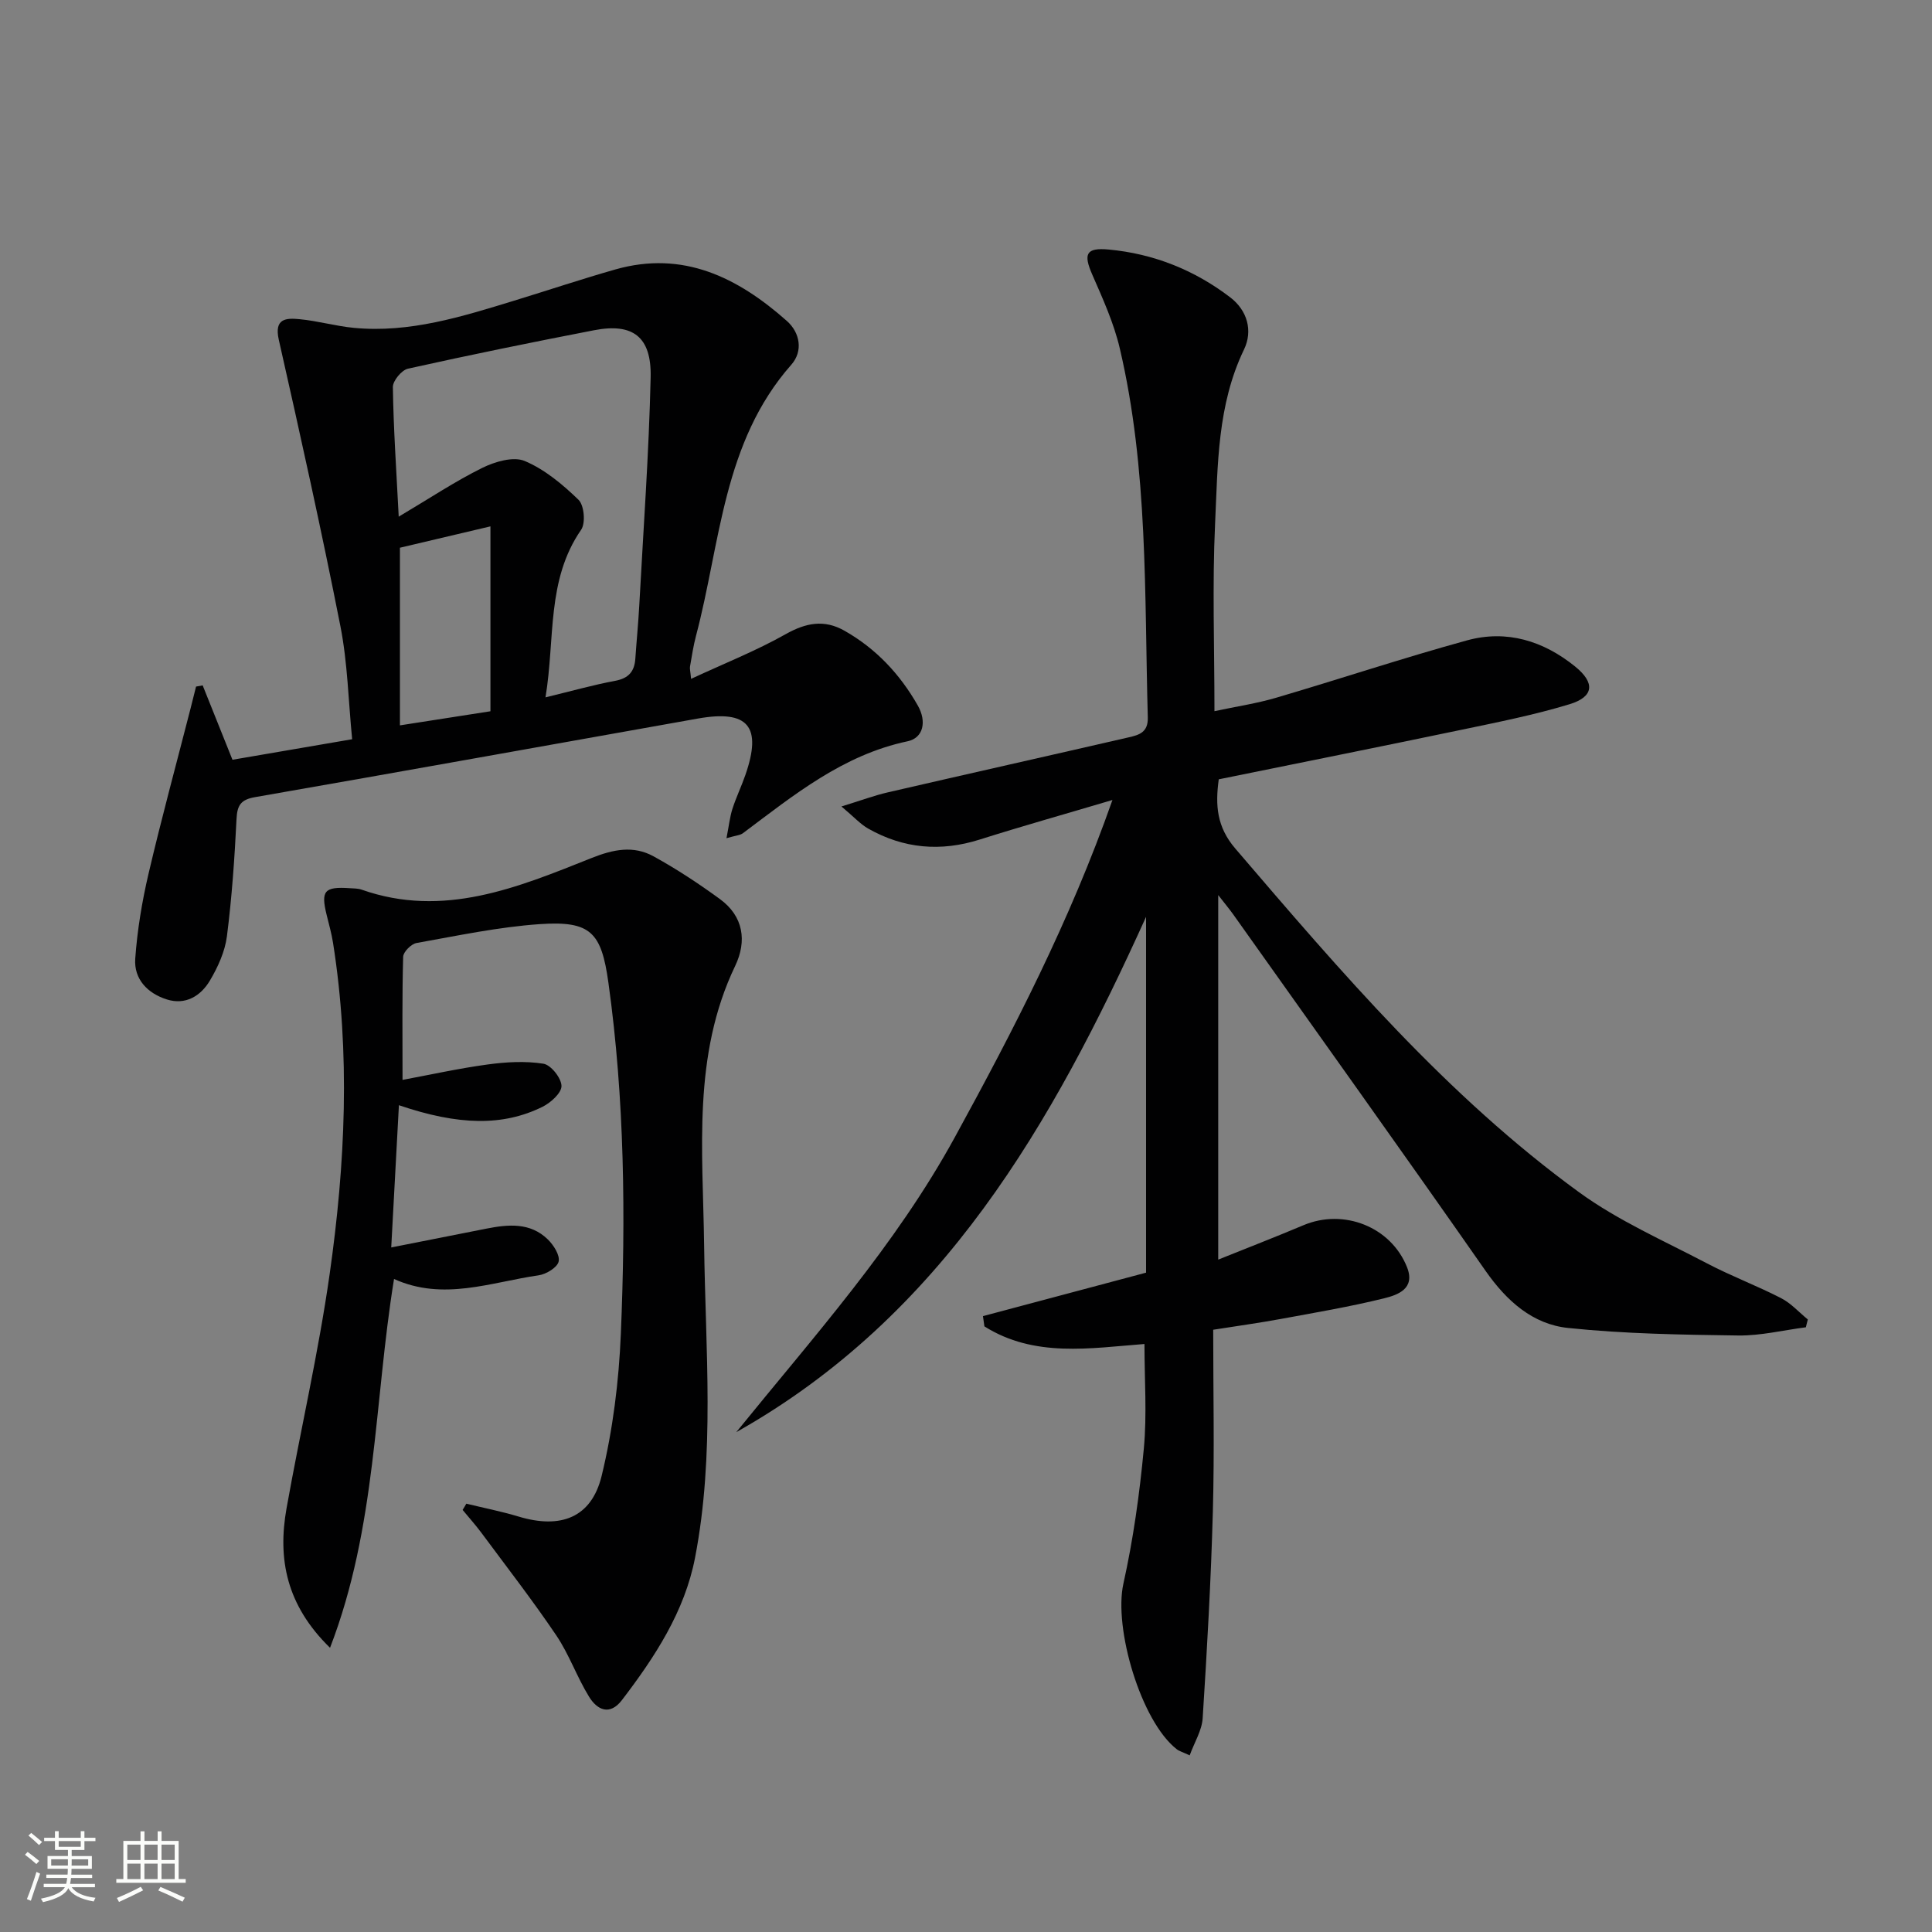
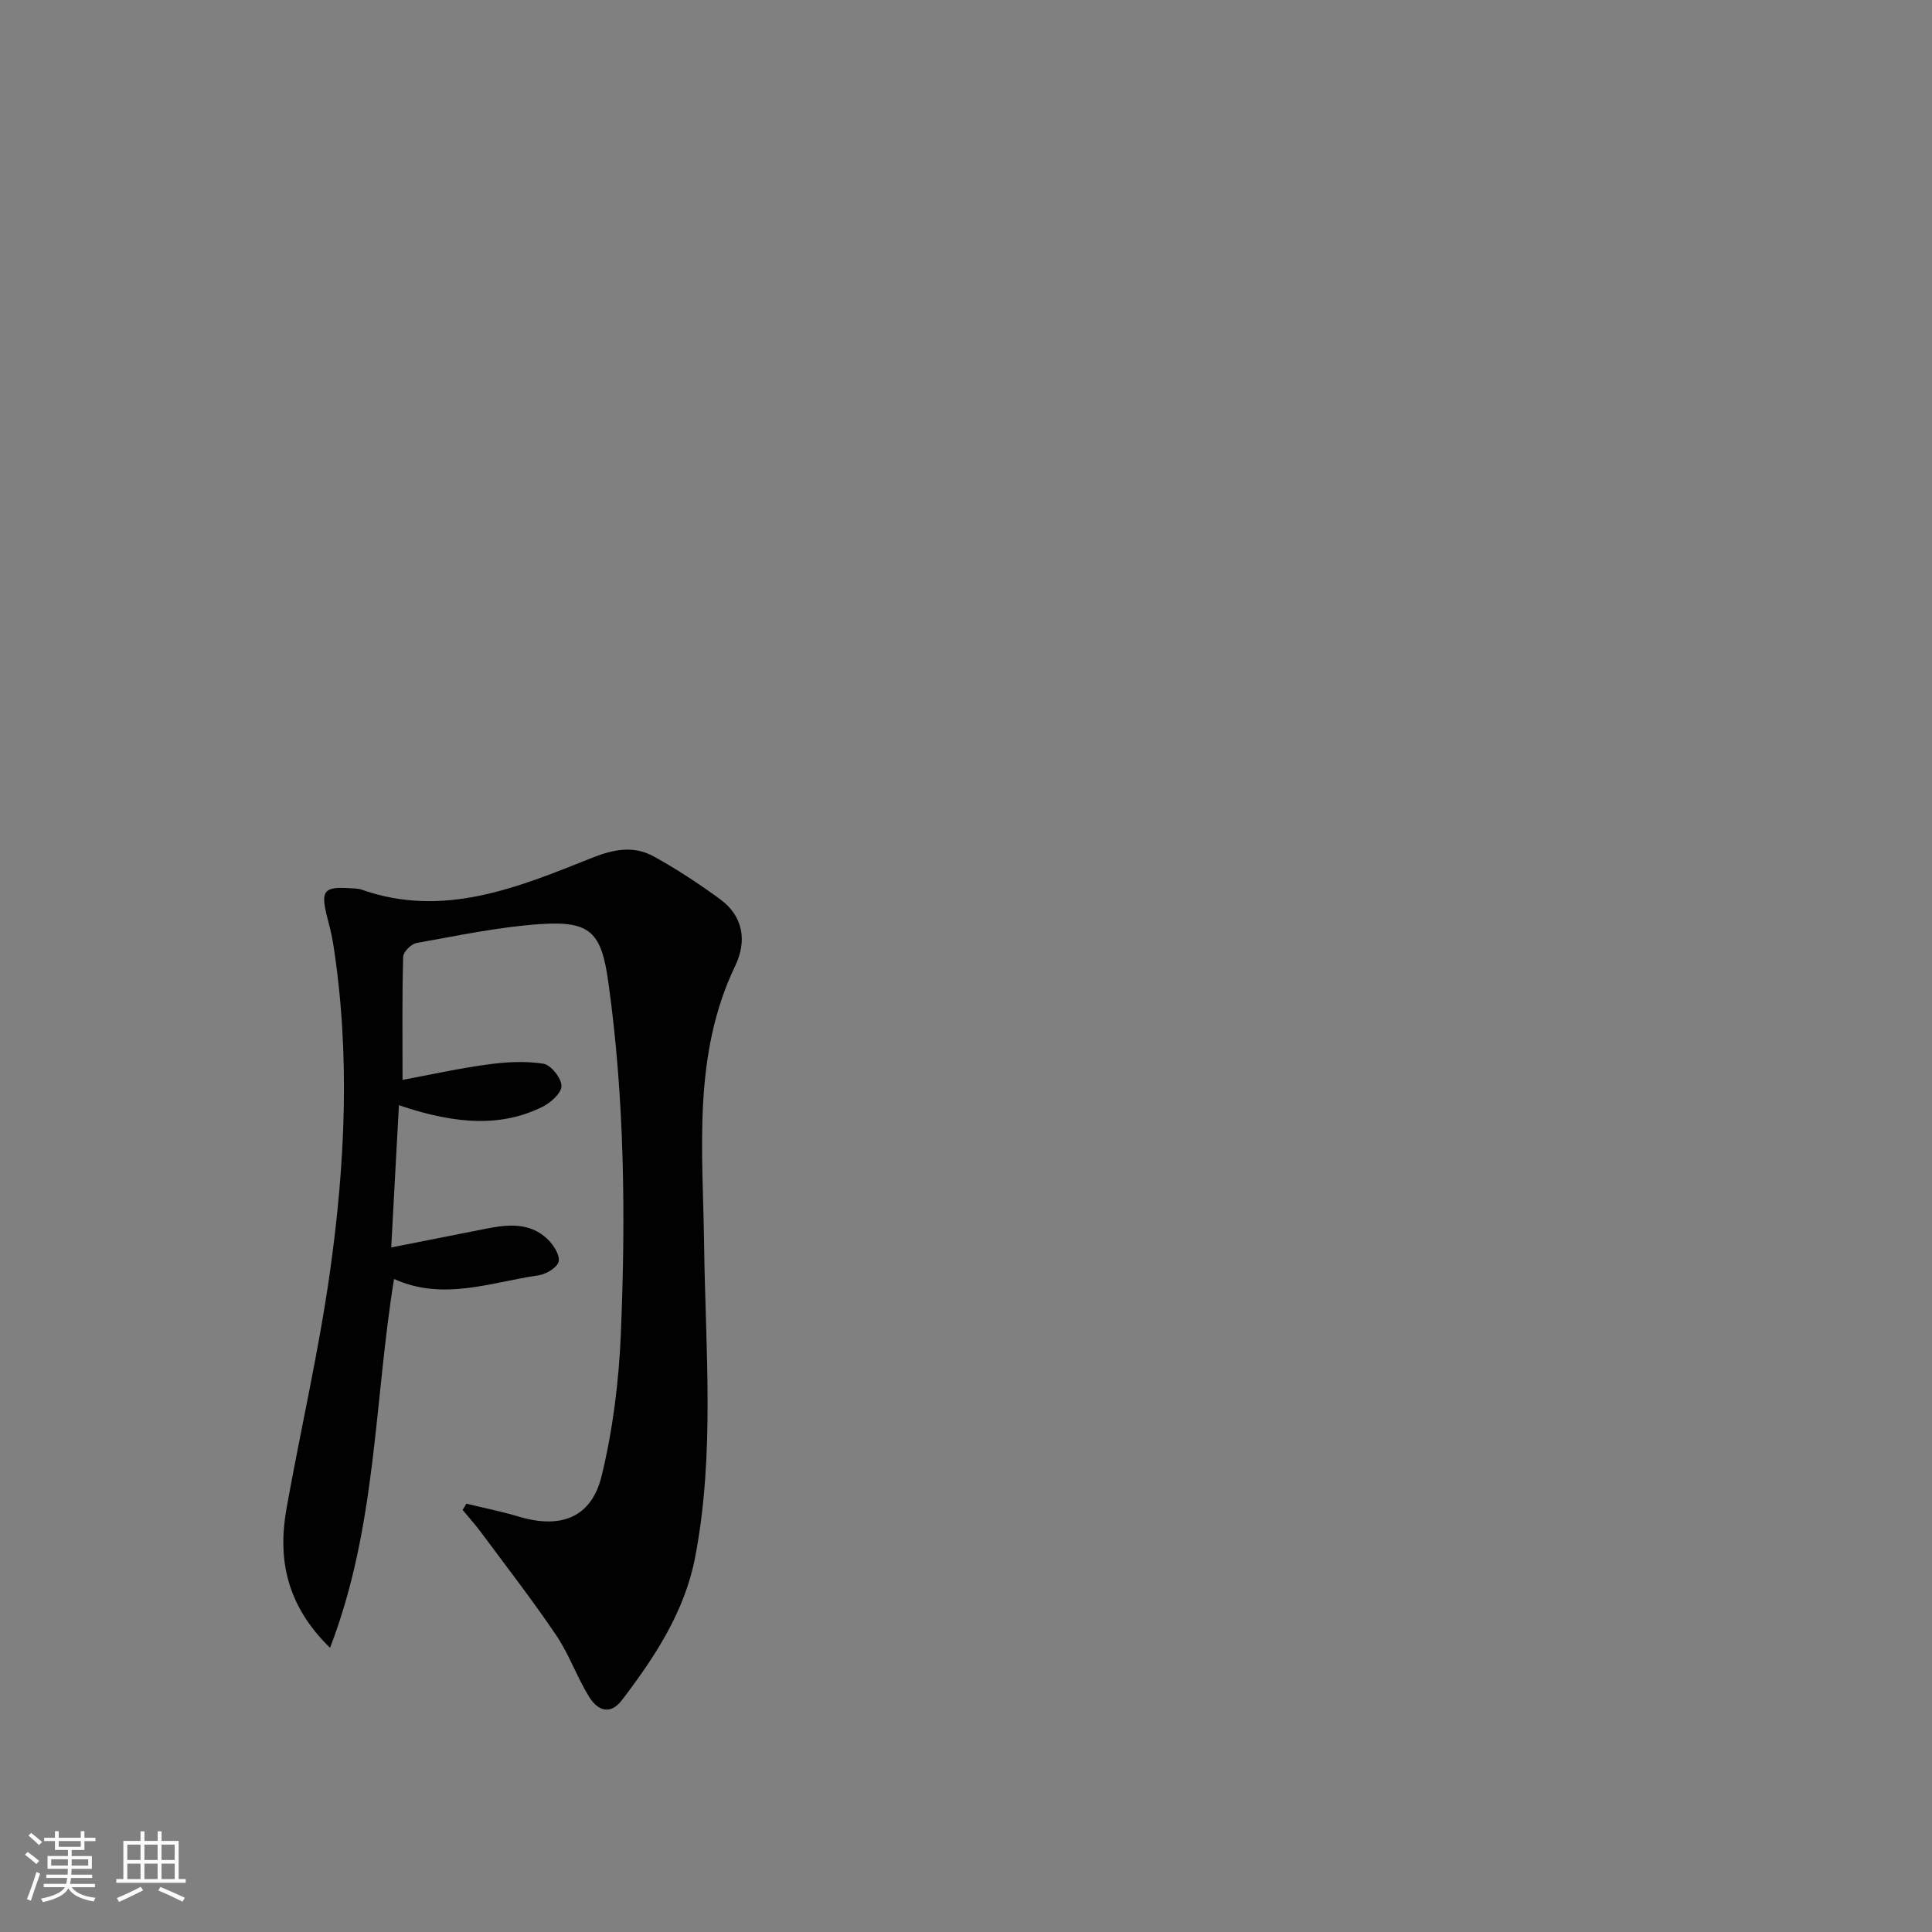
<svg xmlns="http://www.w3.org/2000/svg" enable-background="new 0 0 400 400" viewBox="0 0 400 400">
  <rect x="0" y="0" width="400" height="400" fill="#808080" stroke="none" />
  <path d="m5.17 384 .55-.58c.85.61 1.65 1.24 2.4 1.87l-.59.64c-.83-.73-1.62-1.38-2.36-1.93m1.22 9.53-.82-.34c.71-1.76 1.37-3.64 1.98-5.63.24.13.5.25.76.36-.6 1.67-1.24 3.54-1.92 5.61m-.5-13.5.57-.54c.56.44 1.31 1.06 2.26 1.87l-.64.64c-.68-.66-1.41-1.32-2.19-1.97m3.25.46h2.24v-1.36h.77v1.36h4.57v-1.36h.76v1.36h2.28v.69h-2.28v1.84h-2.64v1.26h4.18v2.64h-4.21c0 .45-.02.86-.05 1.21h4.32v.69h-4.38c-.04.34-.1.75-.19 1.22h5.15v.69h-4.82c.87 1.19 2.51 1.92 4.93 2.19-.17.31-.3.57-.37.76-2.77-.49-4.52-1.41-5.26-2.76-.56 1.26-2.3 2.23-5.24 2.9-.12-.24-.26-.48-.43-.72 2.73-.55 4.38-1.34 4.96-2.38h-4.38v-.69h4.65c.1-.38.17-.79.21-1.22h-4.32v-.69h4.4c.03-.34.05-.75.05-1.21h-4.2v-2.64h4.23v-1.26h-2.69v-1.84h-2.24zm1.46 4.46v1.29h3.45c.01-.4.02-.57.01-.53v-.32-.45h-3.46zm1.55-2.59h4.57v-1.19h-4.57zm6.11 2.59h-3.42v.77c-.01.19-.01.37-.02.53h3.44z" fill="#fbfcfa" />
  <path d="m32.63 379.16h.82v1.98h3.54v7.89h1.46v.78h-14.37v-.78h1.46v-7.89h3.55v-1.98h.82v1.98h2.73v-1.98zm-3.49 11.48.5.73c-1.61.82-3.28 1.63-5 2.41-.13-.27-.28-.55-.44-.82 1.75-.72 3.4-1.49 4.94-2.32m-2.78-5.55h2.73v-3.18h-2.73zm0 3.95h2.73v-3.2h-2.73zm3.54-3.95h2.73v-3.18h-2.73zm0 3.95h2.73v-3.2h-2.73zm7.89 4.68c-1.84-.92-3.51-1.7-5.02-2.32l.45-.73c1.89.8 3.57 1.55 5.04 2.23zm-1.62-11.81h-2.73v3.18h2.73zm-2.73 7.13h2.73v-3.2h-2.73z" fill="#fbfcfa" />
  <g fill="#010102">
-     <path d="m230.32 165.63c-9.83 2.92-18.7 5.41-27.48 8.19-8.08 2.56-15.76 1.89-23.09-2.27-1.61-.91-2.9-2.37-5.54-4.58 4.11-1.26 6.81-2.28 9.6-2.92 16.63-3.84 33.28-7.57 49.91-11.4 2.08-.48 4-1 3.92-4.09-.71-25.58.1-51.28-5.8-76.43-1.23-5.26-3.53-10.31-5.71-15.3-1.85-4.24-1.3-5.6 3.39-5.17 9.3.86 17.76 4.23 25.18 9.9 3.55 2.71 4.73 6.92 2.86 10.8-5.55 11.51-5.42 23.9-5.99 36.1-.59 12.61-.13 25.27-.13 38.78 4.59-.98 8.78-1.6 12.81-2.79 13.19-3.88 26.24-8.23 39.49-11.87 8.2-2.25 15.81.1 22.38 5.42 4.17 3.38 3.9 6.27-1.19 7.81-7.28 2.21-14.78 3.7-22.24 5.26-16.71 3.49-33.46 6.84-50.36 10.28-.74 5.36-.42 9.86 3.44 14.35 21.9 25.57 43.76 51.2 71.17 71.15 8.12 5.9 17.55 10.03 26.5 14.73 4.99 2.62 10.31 4.61 15.32 7.19 2.06 1.06 3.7 2.92 5.53 4.41-.14.54-.28 1.08-.41 1.62-4.67.6-9.35 1.76-14.01 1.7-11.75-.16-23.54-.34-35.21-1.56-7.34-.76-12.73-5.59-17.08-11.81-17.24-24.69-34.78-49.19-52.21-73.75-.82-1.15-1.73-2.24-3.15-4.06v75.47c6.09-2.45 11.9-4.7 17.64-7.12 8.34-3.52 18.12.32 21.45 8.69 1.77 4.46-1.91 5.74-4.77 6.45-7.07 1.74-14.28 2.96-21.45 4.28-4.39.81-8.83 1.42-13.91 2.22 0 12.67.27 25.15-.07 37.61-.39 14.28-1.2 28.56-2.11 42.82-.16 2.54-1.71 4.99-2.69 7.69-1.52-.71-2.19-.88-2.69-1.28-7.42-5.8-13.08-25.07-11.03-34.28 2.04-9.19 3.35-18.6 4.23-27.98.66-7.05.13-14.22.13-21.63-11.22.86-22.78 2.88-33.14-3.65-.1-.71-.2-1.41-.3-2.12 11.2-2.99 22.41-5.97 33.77-9 0-24.57 0-49.12 0-73.67-19.36 42.76-42.07 82.62-84.84 106.69 15.98-19.72 32.97-38.61 45.27-61.1 12.18-22.25 23.8-44.71 32.61-69.78z" />
-     <path d="m150.41 173.54c.52-2.65.7-4.41 1.23-6.07.76-2.37 1.85-4.63 2.67-6.98 3.52-10.09.61-13.58-9.83-11.72-30.56 5.43-61.1 10.94-91.68 16.27-2.94.51-3.69 1.67-3.83 4.52-.4 8.12-.96 16.24-1.99 24.3-.41 3.17-1.87 6.38-3.53 9.17-1.89 3.18-5.04 5.12-8.92 3.89-3.97-1.25-6.83-4.2-6.53-8.43.42-5.9 1.4-11.82 2.75-17.59 2.68-11.44 5.77-22.78 8.69-34.17.39-1.52.77-3.05 1.15-4.58.46-.08.92-.17 1.37-.25 1.98 4.94 3.96 9.88 6.17 15.4 7.93-1.36 16.04-2.75 24.78-4.25-.79-8-.94-15.82-2.43-23.39-3.91-19.84-8.3-39.59-12.76-59.32-1-4.44 1.53-4.52 4.26-4.26 3.79.35 7.51 1.44 11.3 1.8 11.54 1.1 22.35-2.32 33.17-5.63 6.99-2.14 13.92-4.46 20.94-6.46 14.05-4 25.37 1.67 35.51 10.65 2.77 2.45 3.39 6.28.94 9.06-14.2 16.09-14.65 36.92-19.74 56.14-.55 2.08-.87 4.23-1.24 6.36-.08.45.07.94.22 2.55 6.84-3.18 13.44-5.79 19.58-9.25 4.21-2.37 7.99-3.09 12.17-.72 6.53 3.7 11.48 8.97 15.19 15.49 1.89 3.32 1.15 6.71-2.1 7.4-13.42 2.83-23.57 11.15-34.07 19.01-.58.46-1.49.49-3.44 1.06zm-67.86-66.57c6.44-3.82 11.68-7.32 17.28-10.09 2.61-1.29 6.44-2.43 8.8-1.44 4.14 1.74 7.87 4.86 11.15 8.04 1.17 1.14 1.49 4.82.54 6.2-7.22 10.45-5.36 22.49-7.38 34.7 5.43-1.31 9.88-2.58 14.41-3.42 2.8-.52 4.01-1.93 4.19-4.6.25-3.65.61-7.29.81-10.95.85-15.77 2-31.53 2.36-47.31.19-8.42-3.72-11.27-11.7-9.73-12.88 2.49-25.73 5.11-38.54 7.96-1.31.29-3.15 2.51-3.13 3.81.12 8.45.7 16.89 1.21 26.83zm.25 6.43v36.78c6.6-1.03 12.74-1.99 18.74-2.92 0-12.96 0-25.44 0-38.28-6.53 1.54-12.61 2.97-18.74 4.42z" />
    <path d="m96.55 311.32c3.61.88 7.27 1.6 10.83 2.67 8.68 2.62 15.07.25 17.18-8.41 2.33-9.58 3.57-19.57 3.98-29.44 1.01-24.28.79-48.56-2.58-72.72-1.45-10.38-3.64-12.81-14.19-12.09-8.57.59-17.06 2.4-25.54 3.91-1.1.2-2.73 1.84-2.76 2.85-.23 8.09-.13 16.18-.13 25.49 5.75-1.07 11.65-2.38 17.61-3.19 3.81-.52 7.8-.75 11.55-.16 1.55.24 3.71 2.95 3.75 4.59.04 1.44-2.22 3.49-3.93 4.33-8.16 4.04-17.38 3.88-29.73-.33-.52 9.69-1.03 19.16-1.59 29.45 7.12-1.41 13.43-2.66 19.73-3.9 4.52-.89 9.05-1.3 12.67 2.22 1.21 1.17 2.56 3.28 2.26 4.6-.28 1.23-2.57 2.62-4.14 2.85-9.9 1.42-19.72 5.38-29.94.76-4.14 25.49-3.6 51.33-13.25 76.36-9.05-8.83-10.88-18.4-9-28.91 2.89-16.17 6.61-32.21 8.92-48.46 3.24-22.77 4.32-45.69.7-68.59-.31-1.96-.86-3.88-1.33-5.81-1.22-4.97-.46-5.85 4.77-5.5.83.06 1.7.03 2.47.3 16.98 5.98 32.35-.46 47.6-6.54 4.53-1.81 8.68-2.64 12.84-.36 4.77 2.62 9.35 5.64 13.75 8.85 4.89 3.57 5.62 8.7 3.16 13.84-8.89 18.56-6.68 38.28-6.43 57.81.28 21.61 2.26 43.3-1.88 64.73-2.15 11.13-8.32 20.55-15.13 29.46-2.53 3.31-5.14 2.03-6.8-.67-2.52-4.08-4.12-8.75-6.79-12.71-4.9-7.26-10.29-14.2-15.51-21.25-1.22-1.64-2.59-3.16-3.89-4.74.27-.42.52-.86.77-1.29z" />
  </g>
</svg>